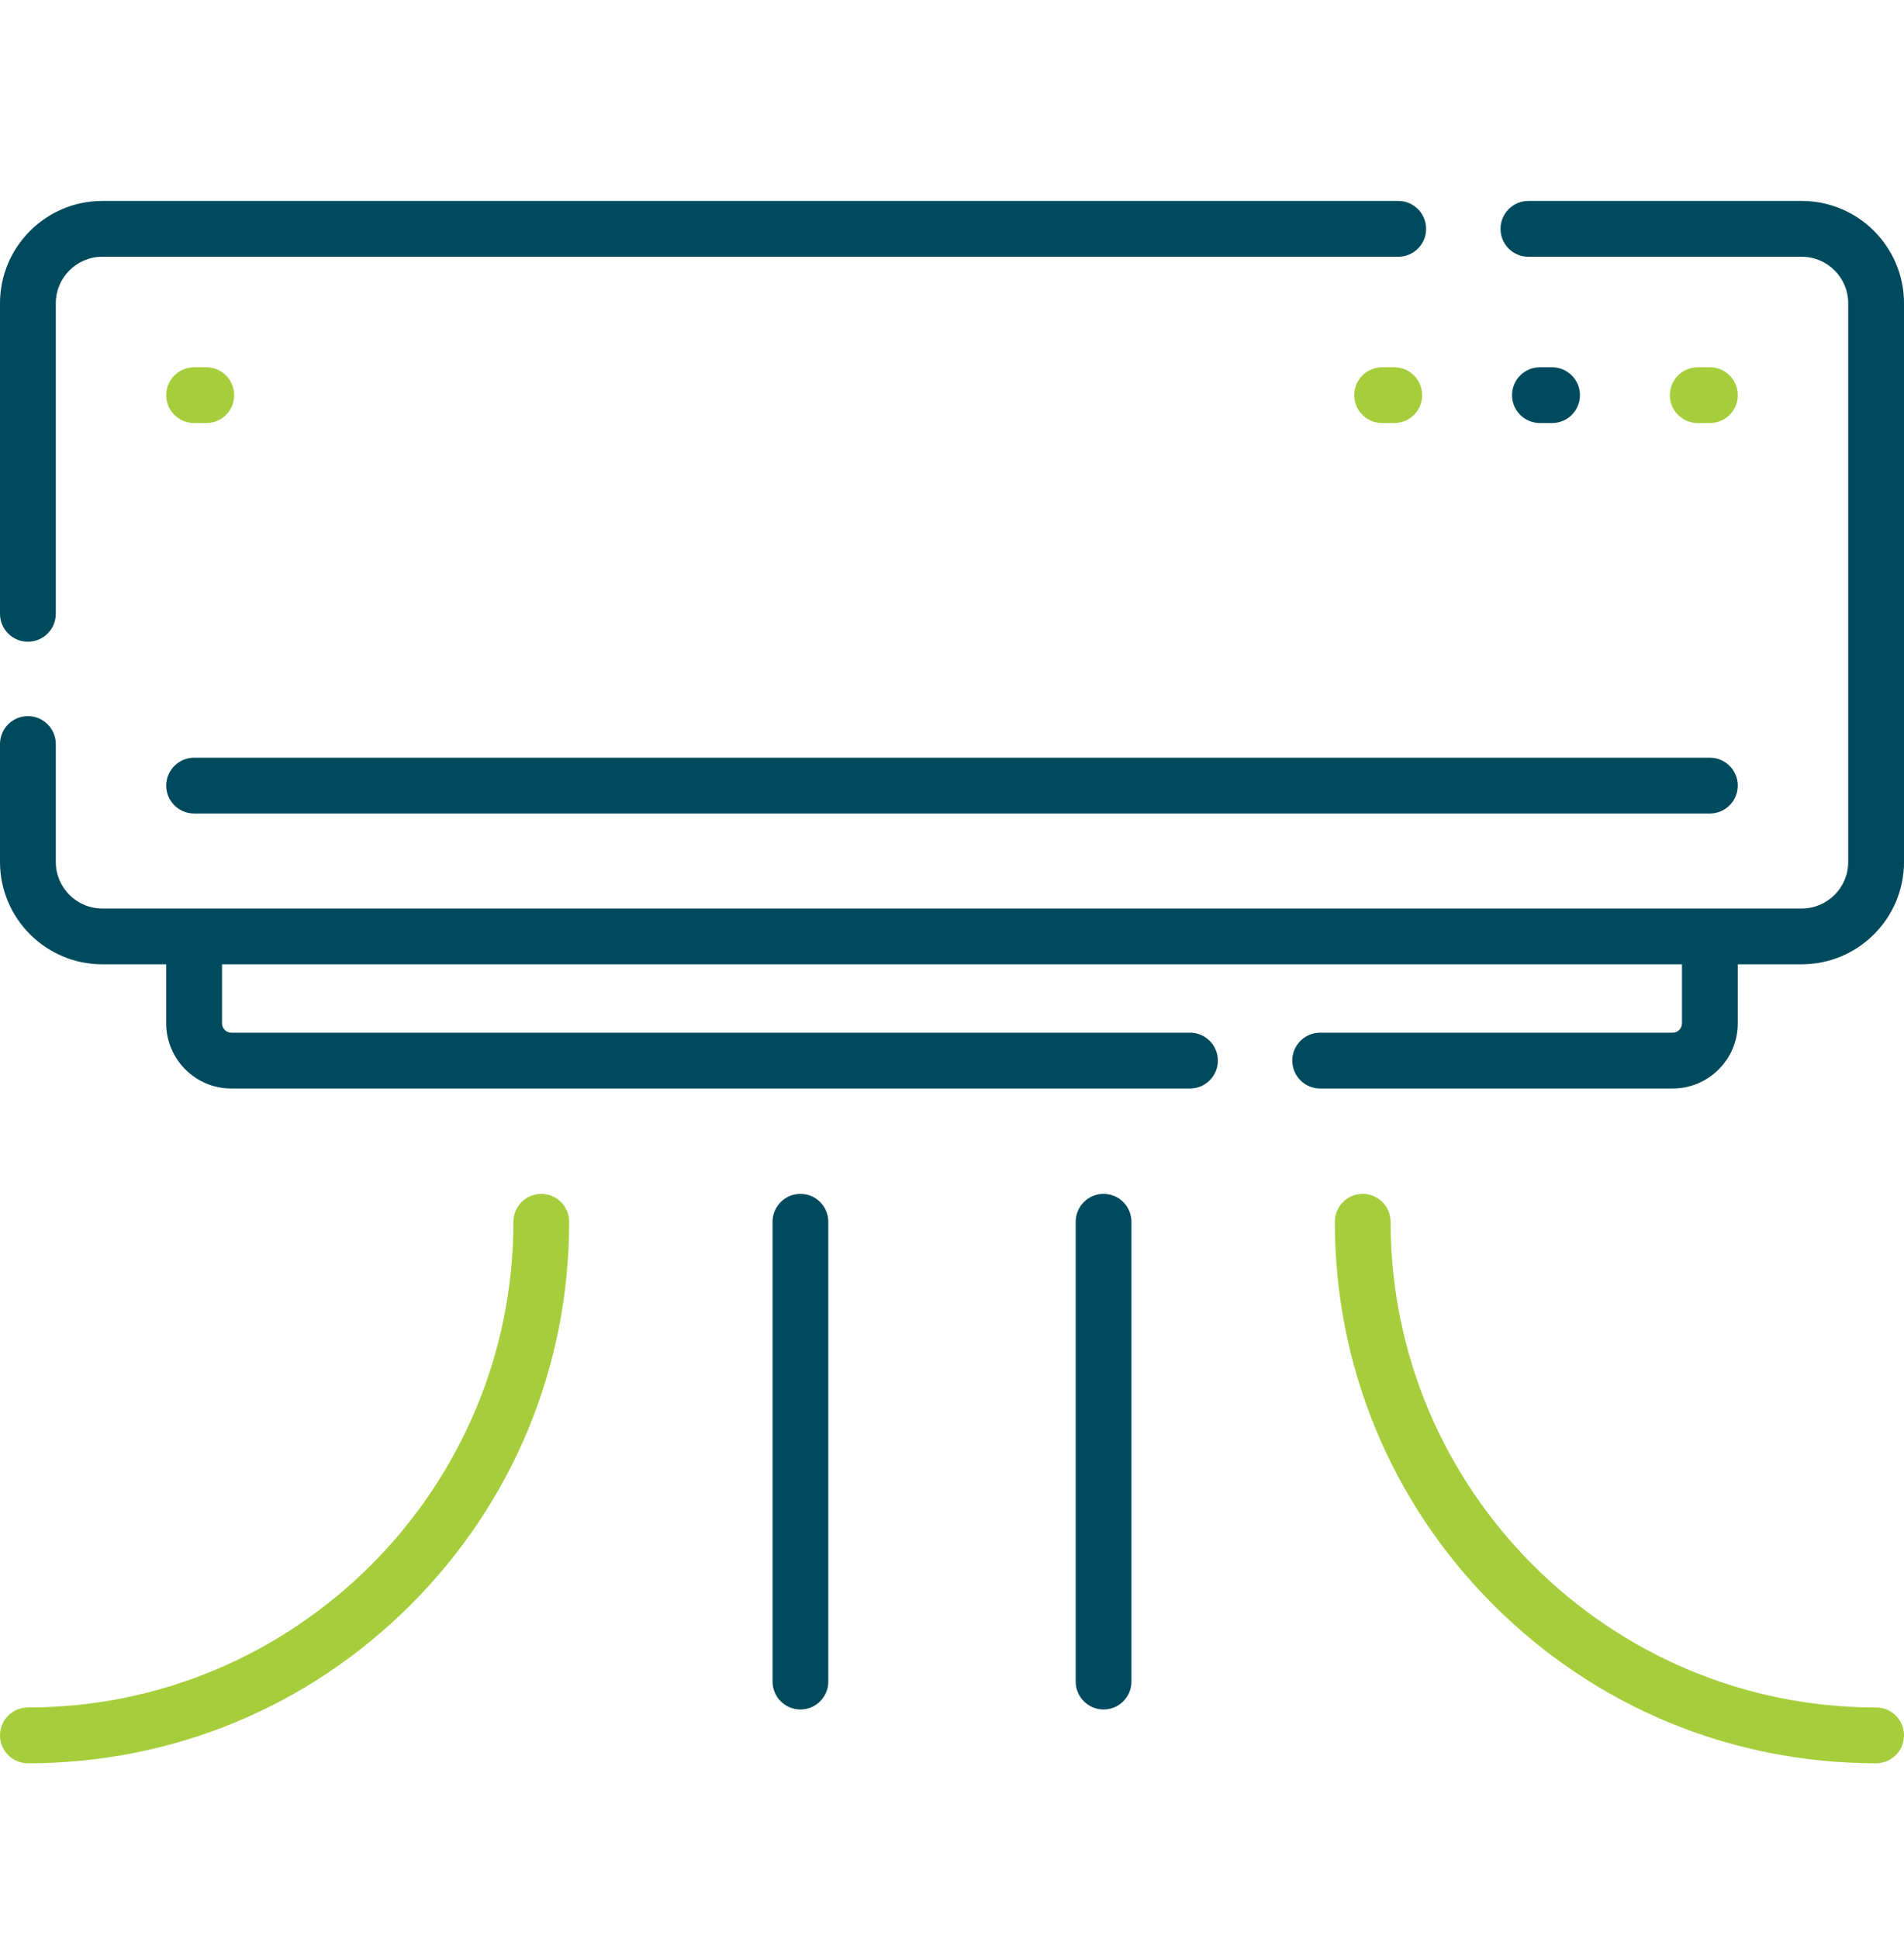
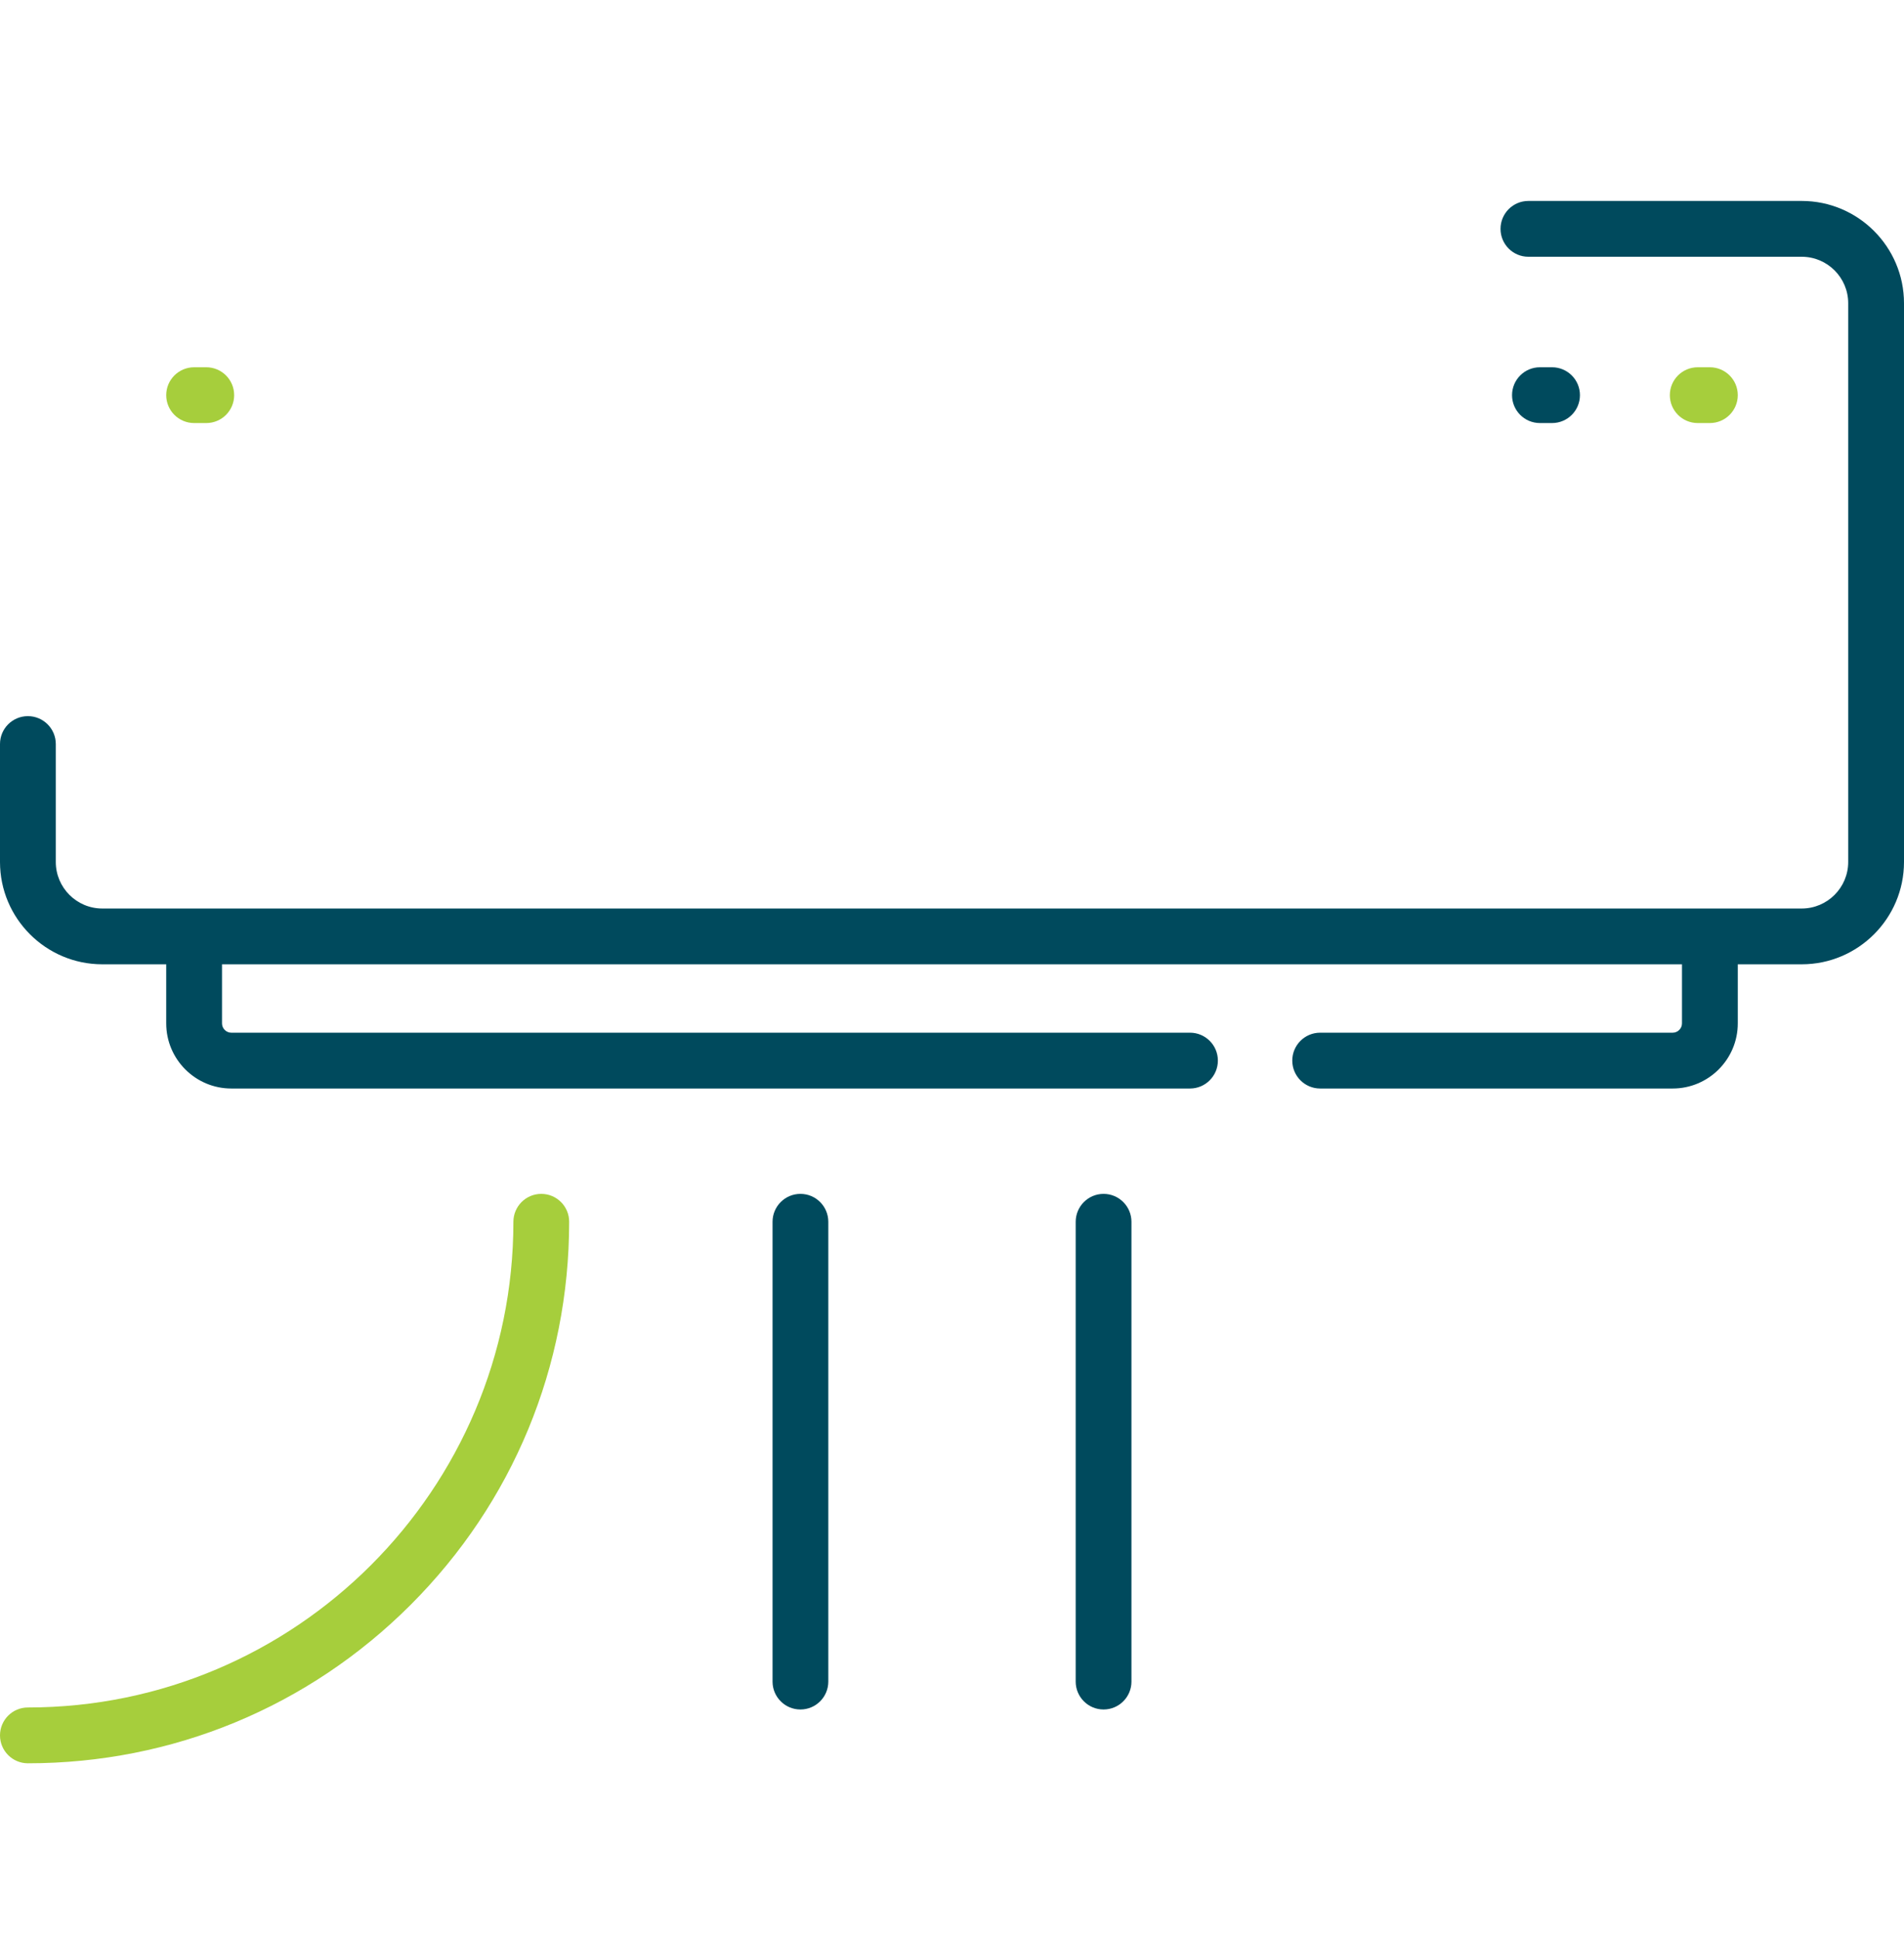
<svg xmlns="http://www.w3.org/2000/svg" width="56" height="57" viewBox="0 0 56 57" fill="none">
  <g id="Air conditioner">
    <g id="Group">
      <g id="Group_2">
        <path id="Vector" d="M52.992 5.908H44.953C44.5 5.908 44.133 6.276 44.133 6.729C44.133 7.182 44.5 7.549 44.953 7.549H52.992C53.746 7.549 54.359 8.162 54.359 8.916V25.343C54.359 26.097 53.746 26.711 52.992 26.711H3.008C2.254 26.711 1.641 26.097 1.641 25.343V21.875C1.641 21.422 1.273 21.055 0.82 21.055C0.367 21.055 0 21.422 0 21.875V25.343C0 27.002 1.349 28.351 3.008 28.351H4.889V30.089C4.889 31.144 5.748 32.003 6.803 32.003H35C35.453 32.003 35.82 31.635 35.82 31.182C35.82 30.729 35.453 30.362 35 30.362H6.803C6.653 30.362 6.53 30.239 6.53 30.089V28.351H49.47V30.089C49.47 30.239 49.347 30.362 49.197 30.362H38.828C38.375 30.362 38.008 30.729 38.008 31.182C38.008 31.635 38.375 32.003 38.828 32.003H49.197C50.252 32.003 51.111 31.144 51.111 30.089V28.351H52.992C54.651 28.351 56 27.002 56 25.343V8.916C56 7.258 54.651 5.908 52.992 5.908Z" fill="#004A5D" />
-         <path id="Vector_2" d="M0.82 18.867C1.273 18.867 1.641 18.5 1.641 18.047V8.916C1.641 8.162 2.254 7.549 3.008 7.549H41.125C41.578 7.549 41.945 7.182 41.945 6.729C41.945 6.276 41.578 5.908 41.125 5.908H3.008C1.349 5.908 0 7.258 0 8.916V18.047C0 18.5 0.367 18.867 0.82 18.867Z" fill="#004A5D" />
-         <path id="Vector_3" d="M4.889 23.098C4.889 23.551 5.257 23.918 5.71 23.918H50.29C50.743 23.918 51.111 23.551 51.111 23.098C51.111 22.645 50.743 22.277 50.29 22.277H5.71C5.257 22.277 4.889 22.645 4.889 23.098Z" fill="#004A5D" />
        <path id="Vector_4" d="M50.29 12.438C50.743 12.438 51.111 12.071 51.111 11.618C51.111 11.165 50.743 10.798 50.29 10.798H49.933C49.48 10.798 49.113 11.165 49.113 11.618C49.113 12.071 49.48 12.438 49.933 12.438H50.29Z" fill="#A6CE3C" />
        <path id="Vector_5" d="M45.649 12.438C46.102 12.438 46.469 12.071 46.469 11.618C46.469 11.165 46.102 10.798 45.649 10.798H45.292C44.839 10.798 44.472 11.165 44.472 11.618C44.472 12.071 44.839 12.438 45.292 12.438H45.649Z" fill="#004A5D" />
-         <path id="Vector_6" d="M41.008 12.438C41.461 12.438 41.828 12.071 41.828 11.618C41.828 11.165 41.461 10.798 41.008 10.798H40.651C40.197 10.798 39.83 11.165 39.83 11.618C39.83 12.071 40.197 12.438 40.651 12.438H41.008Z" fill="#A6CE3C" />
        <path id="Vector_7" d="M5.71 12.438H6.067C6.52 12.438 6.887 12.071 6.887 11.618C6.887 11.165 6.52 10.798 6.067 10.798H5.71C5.257 10.798 4.889 11.165 4.889 11.618C4.889 12.071 5.257 12.438 5.71 12.438Z" fill="#A6CE3C" />
        <path id="Vector_8" d="M23.542 35.101C23.089 35.101 22.722 35.469 22.722 35.922V49.44C22.722 49.893 23.089 50.26 23.542 50.26C23.995 50.26 24.362 49.893 24.362 49.44V35.922C24.362 35.469 23.995 35.101 23.542 35.101Z" fill="#004A5D" />
        <path id="Vector_9" d="M32.458 35.101C32.005 35.101 31.638 35.469 31.638 35.922V49.44C31.638 49.893 32.005 50.26 32.458 50.26C32.911 50.26 33.278 49.893 33.278 49.44V35.922C33.278 35.469 32.911 35.101 32.458 35.101Z" fill="#004A5D" />
        <path id="Vector_10" d="M15.92 35.101C15.467 35.101 15.1 35.469 15.1 35.922C15.1 43.795 8.694 50.201 0.82 50.201C0.367 50.201 0 50.569 0 51.022C0 51.474 0.367 51.842 0.82 51.842C5.076 51.842 9.075 50.187 12.08 47.181C15.085 44.176 16.74 40.177 16.74 35.922C16.741 35.469 16.373 35.101 15.92 35.101Z" fill="#A6CE3C" />
-         <path id="Vector_11" d="M55.18 50.201C47.306 50.201 40.9 43.795 40.9 35.922C40.9 35.468 40.533 35.101 40.08 35.101C39.627 35.101 39.26 35.468 39.26 35.922C39.26 40.177 40.915 44.176 43.92 47.181C46.925 50.187 50.924 51.842 55.18 51.842C55.633 51.842 56 51.474 56 51.021C56 50.568 55.633 50.201 55.18 50.201Z" fill="#A6CE3C" />
      </g>
    </g>
  </g>
</svg>